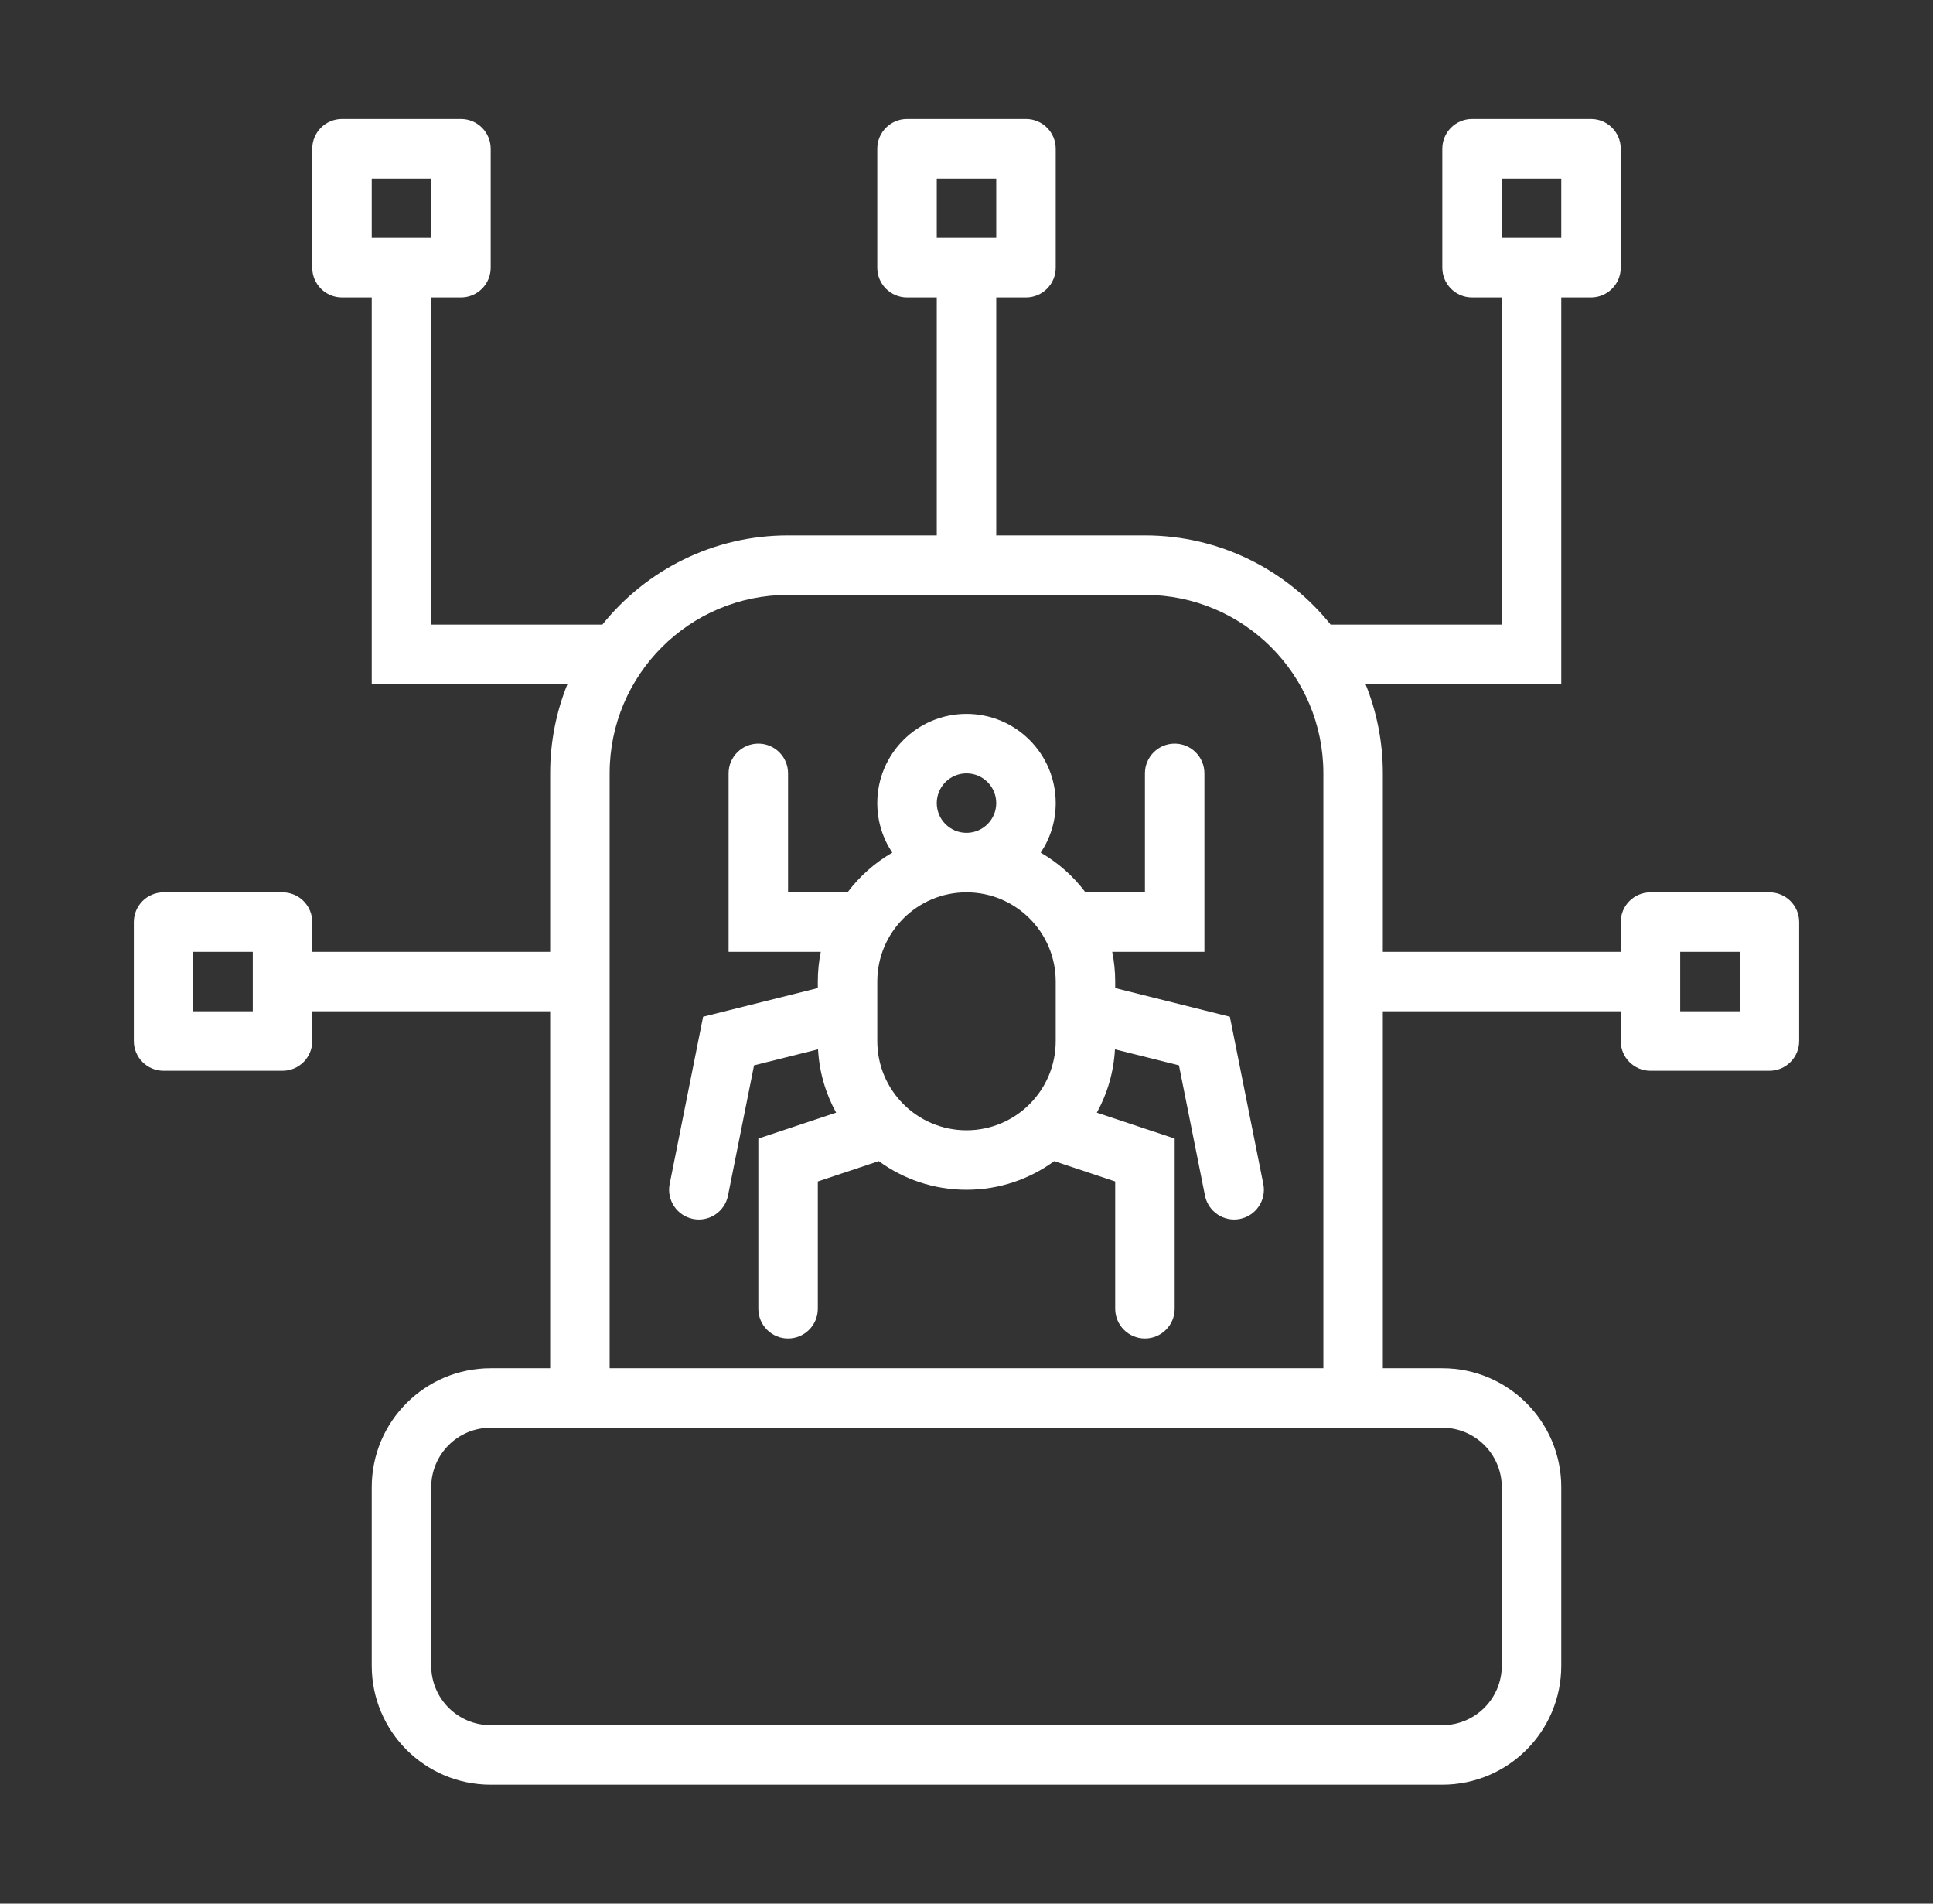
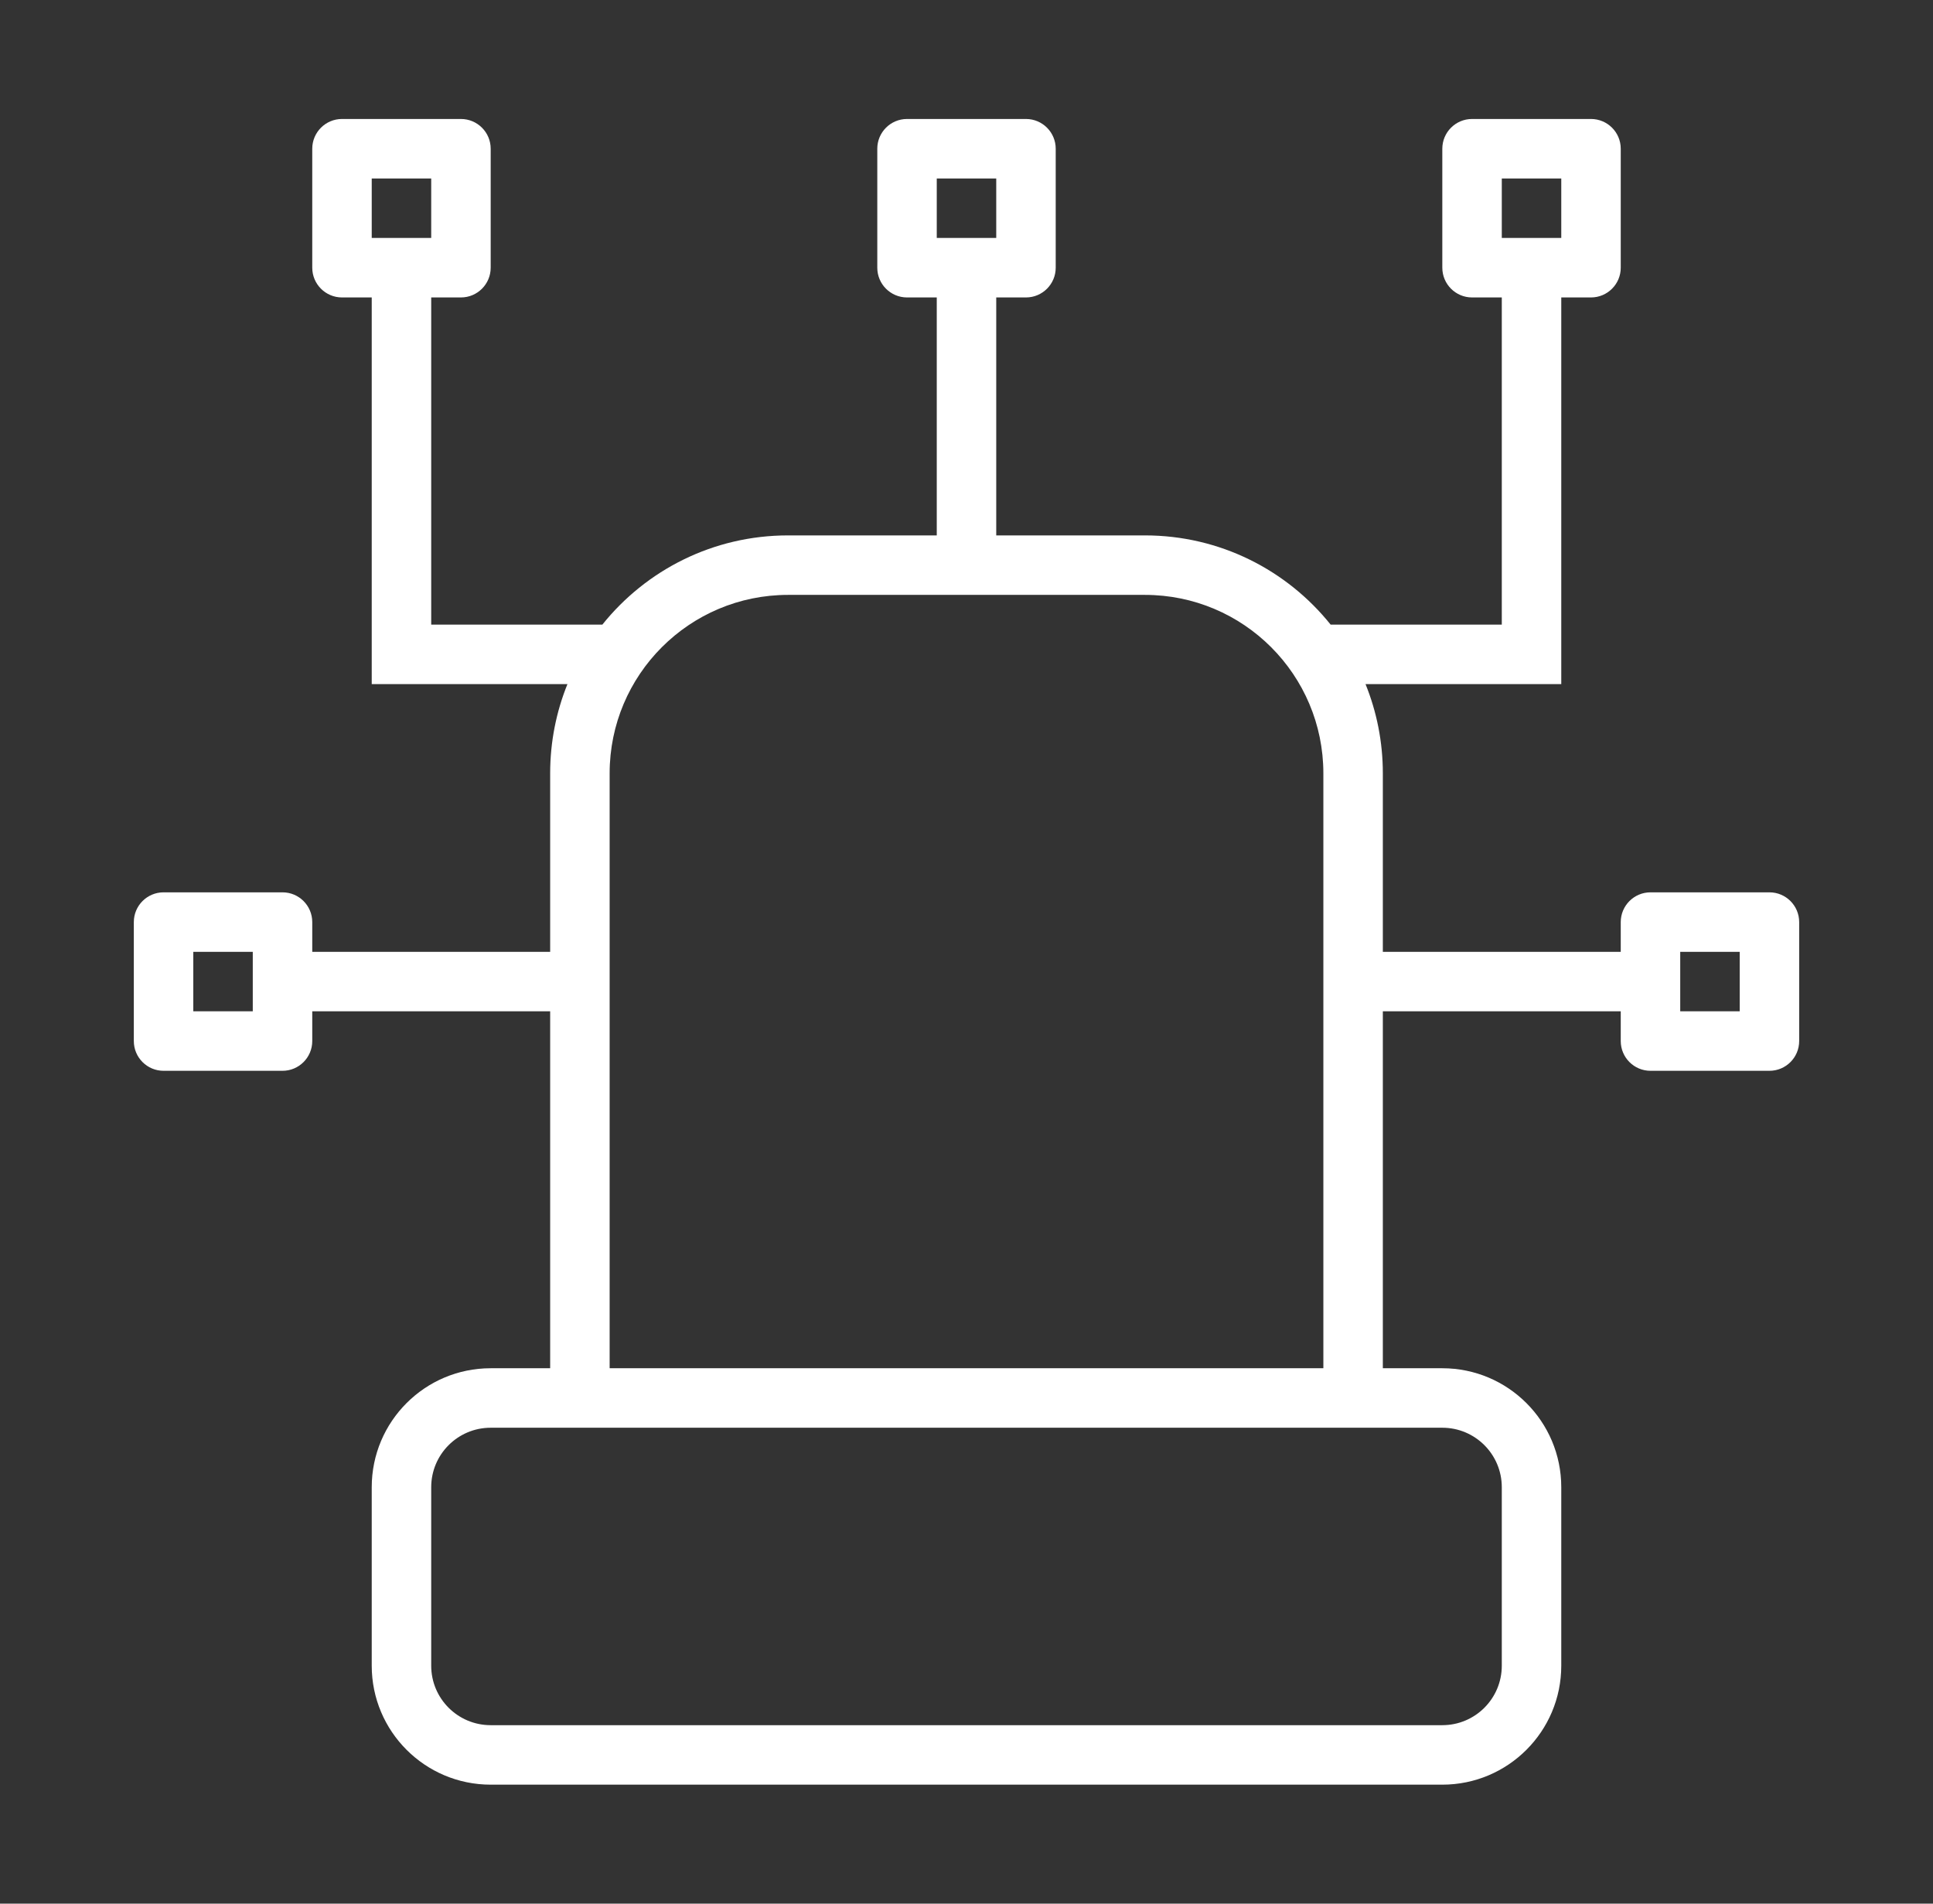
<svg xmlns="http://www.w3.org/2000/svg" width="65" height="64" viewBox="0 0 65 64" fill="none">
  <rect x="0" y="0" width="65" height="64" fill="#333333" stroke="none" />
-   <path fill-rule="evenodd" clip-rule="evenodd" d="M27.508 35.279C27.55 36.047 27.765 36.77 28.116 37.407L25.5 38.279V44C25.5 44.552 25.948 45 26.5 45C27.052 45 27.5 44.552 27.5 44V39.721L29.55 39.037C30.377 39.643 31.397 40 32.5 40C33.603 40 34.623 39.643 35.45 39.037L37.5 39.721V44C37.5 44.552 37.948 45 38.5 45C39.052 45 39.5 44.552 39.5 44V38.279L36.883 37.407C37.234 36.77 37.45 36.047 37.492 35.279L39.644 35.817L40.519 40.196C40.628 40.738 41.154 41.089 41.696 40.981C42.237 40.872 42.589 40.345 42.48 39.804L41.356 34.183L37.5 33.219V33C37.5 32.658 37.465 32.323 37.4 32H40.5V26C40.5 25.448 40.052 25 39.5 25C38.948 25 38.5 25.448 38.5 26V30H36.5C36.095 29.46 35.583 29.005 34.995 28.666C35.314 28.19 35.5 27.616 35.5 27C35.5 25.343 34.157 24 32.5 24C30.843 24 29.5 25.343 29.5 27C29.5 27.616 29.686 28.19 30.005 28.666C29.417 29.005 28.905 29.46 28.5 30H26.5V26C26.5 25.448 26.052 25 25.5 25C24.948 25 24.5 25.448 24.5 26V32H27.6C27.534 32.323 27.5 32.658 27.5 33V33.219L23.643 34.183L22.519 39.804C22.411 40.345 22.762 40.872 23.304 40.981C23.845 41.089 24.372 40.738 24.48 40.196L25.356 35.817L27.508 35.279ZM35.5 35V34.023C35.499 34.008 35.499 33.993 35.5 33.979V33C35.5 31.343 34.157 30 32.5 30C30.843 30 29.5 31.343 29.5 33V33.979C29.5 33.993 29.5 34.008 29.5 34.023V35C29.5 36.657 30.843 38 32.5 38C34.157 38 35.5 36.657 35.5 35ZM32.5 28C33.052 28 33.5 27.552 33.5 27C33.5 26.448 33.052 26 32.5 26C31.948 26 31.5 26.448 31.5 27C31.5 27.552 31.948 28 32.5 28Z" fill="white" />
  <path fill-rule="evenodd" clip-rule="evenodd" d="M46.5 46H48.5C50.709 46 52.5 47.791 52.5 50V56C52.5 58.209 50.709 60 48.5 60H16.5C14.291 60 12.5 58.209 12.5 56V50C12.5 47.791 14.291 46 16.5 46H18.5V34H10.5V35C10.5 35.552 10.052 36 9.5 36H5.5C4.948 36 4.5 35.552 4.5 35V31C4.5 30.448 4.948 30 5.5 30H9.5C10.052 30 10.5 30.448 10.5 31V32H18.5V26C18.5 24.939 18.706 23.926 19.081 23H12.5V10H11.5C10.948 10 10.5 9.552 10.5 9V5C10.5 4.448 10.948 4 11.5 4H15.5C16.052 4 16.5 4.448 16.5 5V9C16.5 9.552 16.052 10 15.5 10H14.5V21H20.255C21.721 19.171 23.974 18 26.5 18H31.5V10H30.5C29.948 10 29.5 9.552 29.5 9V5C29.5 4.448 29.948 4 30.5 4H34.5C35.052 4 35.5 4.448 35.5 5V9C35.5 9.552 35.052 10 34.5 10H33.5V18H38.5C41.026 18 43.279 19.171 44.745 21H50.5V10H49.5C48.948 10 48.5 9.552 48.5 9V5C48.5 4.448 48.948 4 49.5 4H53.5C54.052 4 54.5 4.448 54.5 5V9C54.5 9.552 54.052 10 53.5 10H52.5V23H45.918C46.293 23.926 46.5 24.939 46.5 26V32H54.5V31C54.5 30.448 54.948 30 55.5 30H59.5C60.052 30 60.5 30.448 60.5 31V35C60.5 35.552 60.052 36 59.5 36H55.5C54.948 36 54.5 35.552 54.5 35V34H46.5V46ZM48.5 48C49.605 48 50.5 48.895 50.5 50V56C50.5 57.105 49.605 58 48.5 58H16.5C15.395 58 14.5 57.105 14.5 56V50C14.5 48.895 15.395 48 16.5 48H48.5ZM8.5 34V32H6.5V34H8.5ZM44.5 46H20.5V26C20.5 22.686 23.186 20 26.5 20H38.5C41.814 20 44.5 22.686 44.5 26V46ZM56.5 32V34H58.5V32H56.5ZM31.5 6V8H33.5V6H31.5ZM50.5 8V6H52.5V8H50.5ZM12.5 6V8H14.5V6H12.5Z" fill="white" />
</svg>